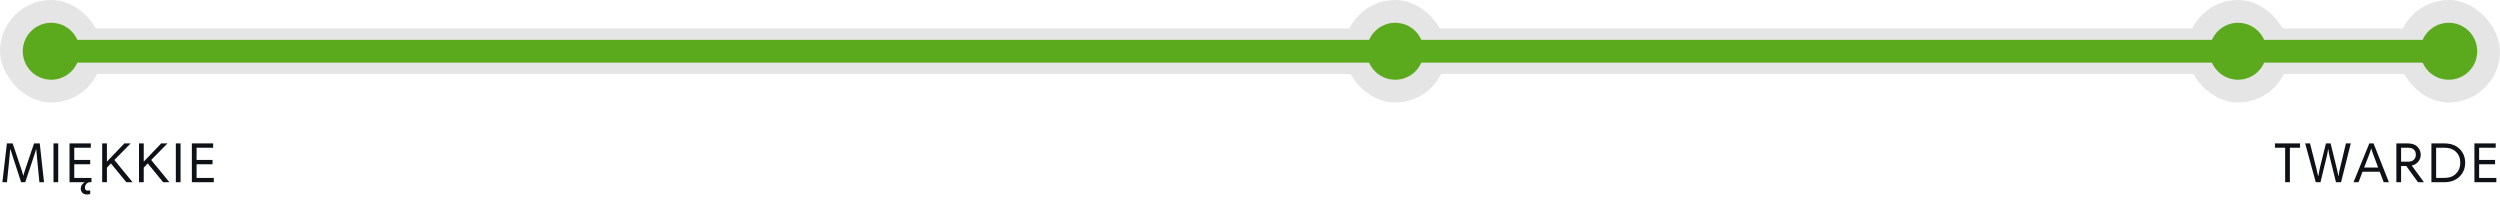
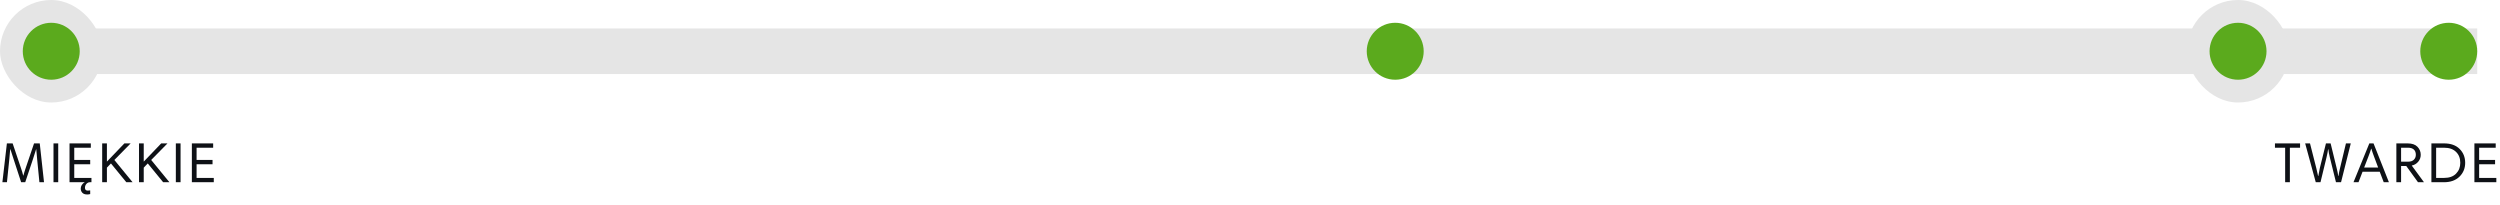
<svg xmlns="http://www.w3.org/2000/svg" width="439" height="36" viewBox="0 0 439 36" fill="none">
  <path d="M6.98 25.18L7.73 32H6.92L6.53 28.02C6.47 27.36 6.417 26.757 6.37 26.21H6.34C6.213 26.623 6.02 27.23 5.76 28.03L4.43 32H3.71L2.38 27.92C2.04 26.873 1.857 26.303 1.83 26.21H1.79C1.743 26.883 1.693 27.45 1.64 27.91L1.22 32H0.42L1.21 25.18H2.22L3.7 29.57C3.853 30.01 3.977 30.427 4.07 30.82H4.11C4.19 30.493 4.317 30.077 4.49 29.57L5.98 25.18H6.98ZM9.394 32V25.18H10.224V32H9.394ZM15.839 33.43V34.08C15.652 34.127 15.482 34.15 15.329 34.15C14.935 34.15 14.645 34.05 14.459 33.85C14.272 33.657 14.179 33.407 14.179 33.1C14.179 32.9 14.239 32.697 14.359 32.49C14.485 32.29 14.659 32.127 14.879 32H12.209V25.18H15.949V25.94H13.039V28.09H15.839V28.85H13.039V31.24H16.059V32H15.779C15.559 32 15.359 32.093 15.179 32.28C15.005 32.473 14.919 32.707 14.919 32.98C14.919 33.307 15.085 33.47 15.419 33.47C15.559 33.47 15.699 33.457 15.839 33.43ZM22.183 32L19.483 28.7C19.403 28.78 19.283 28.903 19.123 29.07C18.97 29.237 18.853 29.36 18.773 29.44V32H17.943V25.18H18.773V28.38L21.843 25.18H22.943L20.083 28.09L23.283 32H22.183ZM28.65 32L25.95 28.7C25.87 28.78 25.75 28.903 25.59 29.07C25.437 29.237 25.32 29.36 25.24 29.44V32H24.41V25.18H25.24V28.38L28.31 25.18H29.41L26.55 28.09L29.75 32H28.65ZM30.877 32V25.18H31.707V32H30.877ZM37.431 25.18V25.94H34.521V28.09H37.321V28.85H34.521V31.24H37.541V32H33.691V25.18H37.431Z" fill="#0E1116" />
  <path d="M401.272 32V25.94H399.482V25.18H403.892V25.94H402.102V32H401.272ZM410.197 32L409.127 27.66C408.987 27.08 408.897 26.597 408.857 26.21H408.817C408.75 26.657 408.657 27.13 408.537 27.63L407.477 32H406.647L404.787 25.18H405.637L406.757 29.58C406.877 30.047 406.977 30.49 407.057 30.91H407.097C407.264 30.03 407.354 29.557 407.367 29.49L408.437 25.18H409.257L410.327 29.56C410.447 30.047 410.537 30.497 410.597 30.91H410.637C410.71 30.403 410.797 29.957 410.897 29.57L411.947 25.18H412.797L411.087 32H410.197ZM413.273 32L416.053 25.18H416.793L419.493 32H418.583L417.883 30.16H414.863L414.153 32H413.273ZM415.883 27.51L415.143 29.42H417.603L416.883 27.5C416.703 27.027 416.546 26.567 416.413 26.12H416.373C416.253 26.513 416.09 26.977 415.883 27.51ZM423.501 29.07L425.651 32H424.601L422.541 29.15H421.631V32H420.801V25.18H422.771C423.551 25.18 424.131 25.38 424.511 25.78C424.891 26.173 425.081 26.64 425.081 27.18C425.081 27.653 424.927 28.067 424.621 28.42C424.321 28.767 423.947 28.983 423.501 29.07ZM424.221 27.18C424.221 26.78 424.104 26.473 423.871 26.26C423.637 26.047 423.301 25.94 422.861 25.94H421.631V28.39H422.871C423.304 28.39 423.637 28.277 423.871 28.05C424.104 27.817 424.221 27.527 424.221 27.18ZM426.955 25.18H429.165C430.345 25.18 431.258 25.503 431.905 26.15C432.558 26.797 432.885 27.61 432.885 28.59C432.885 29.557 432.552 30.367 431.885 31.02C431.218 31.673 430.305 32 429.145 32H426.955V25.18ZM427.785 31.24H429.195C430.102 31.24 430.798 30.99 431.285 30.49C431.778 29.99 432.025 29.357 432.025 28.59C432.025 27.79 431.775 27.15 431.275 26.67C430.782 26.183 430.088 25.94 429.195 25.94H427.785V31.24ZM438.246 25.18V25.94H435.336V28.09H438.136V28.85H435.336V31.24H438.356V32H434.506V25.18H438.246Z" fill="#0E1116" />
  <rect x="4" y="5" width="431" height="8" fill="#E5E5E5" />
  <rect width="18" height="18" rx="9" fill="#E5E5E5" />
  <circle cx="9" cy="9" r="5" fill="#5BAA1D" />
-   <rect x="236" width="18" height="18" rx="9" fill="#E5E5E5" />
  <circle cx="245" cy="9" r="5" fill="#5BAA1D" />
  <rect x="384" width="18" height="18" rx="9" fill="#E5E5E5" />
  <circle cx="393" cy="9" r="5" fill="#5BAA1D" />
-   <rect x="421" width="18" height="18" rx="9" fill="#E5E5E5" />
  <circle cx="430" cy="9" r="5" fill="#5BAA1D" />
-   <rect x="8" y="7" width="425" height="4" fill="#5BAA1D" />
</svg>